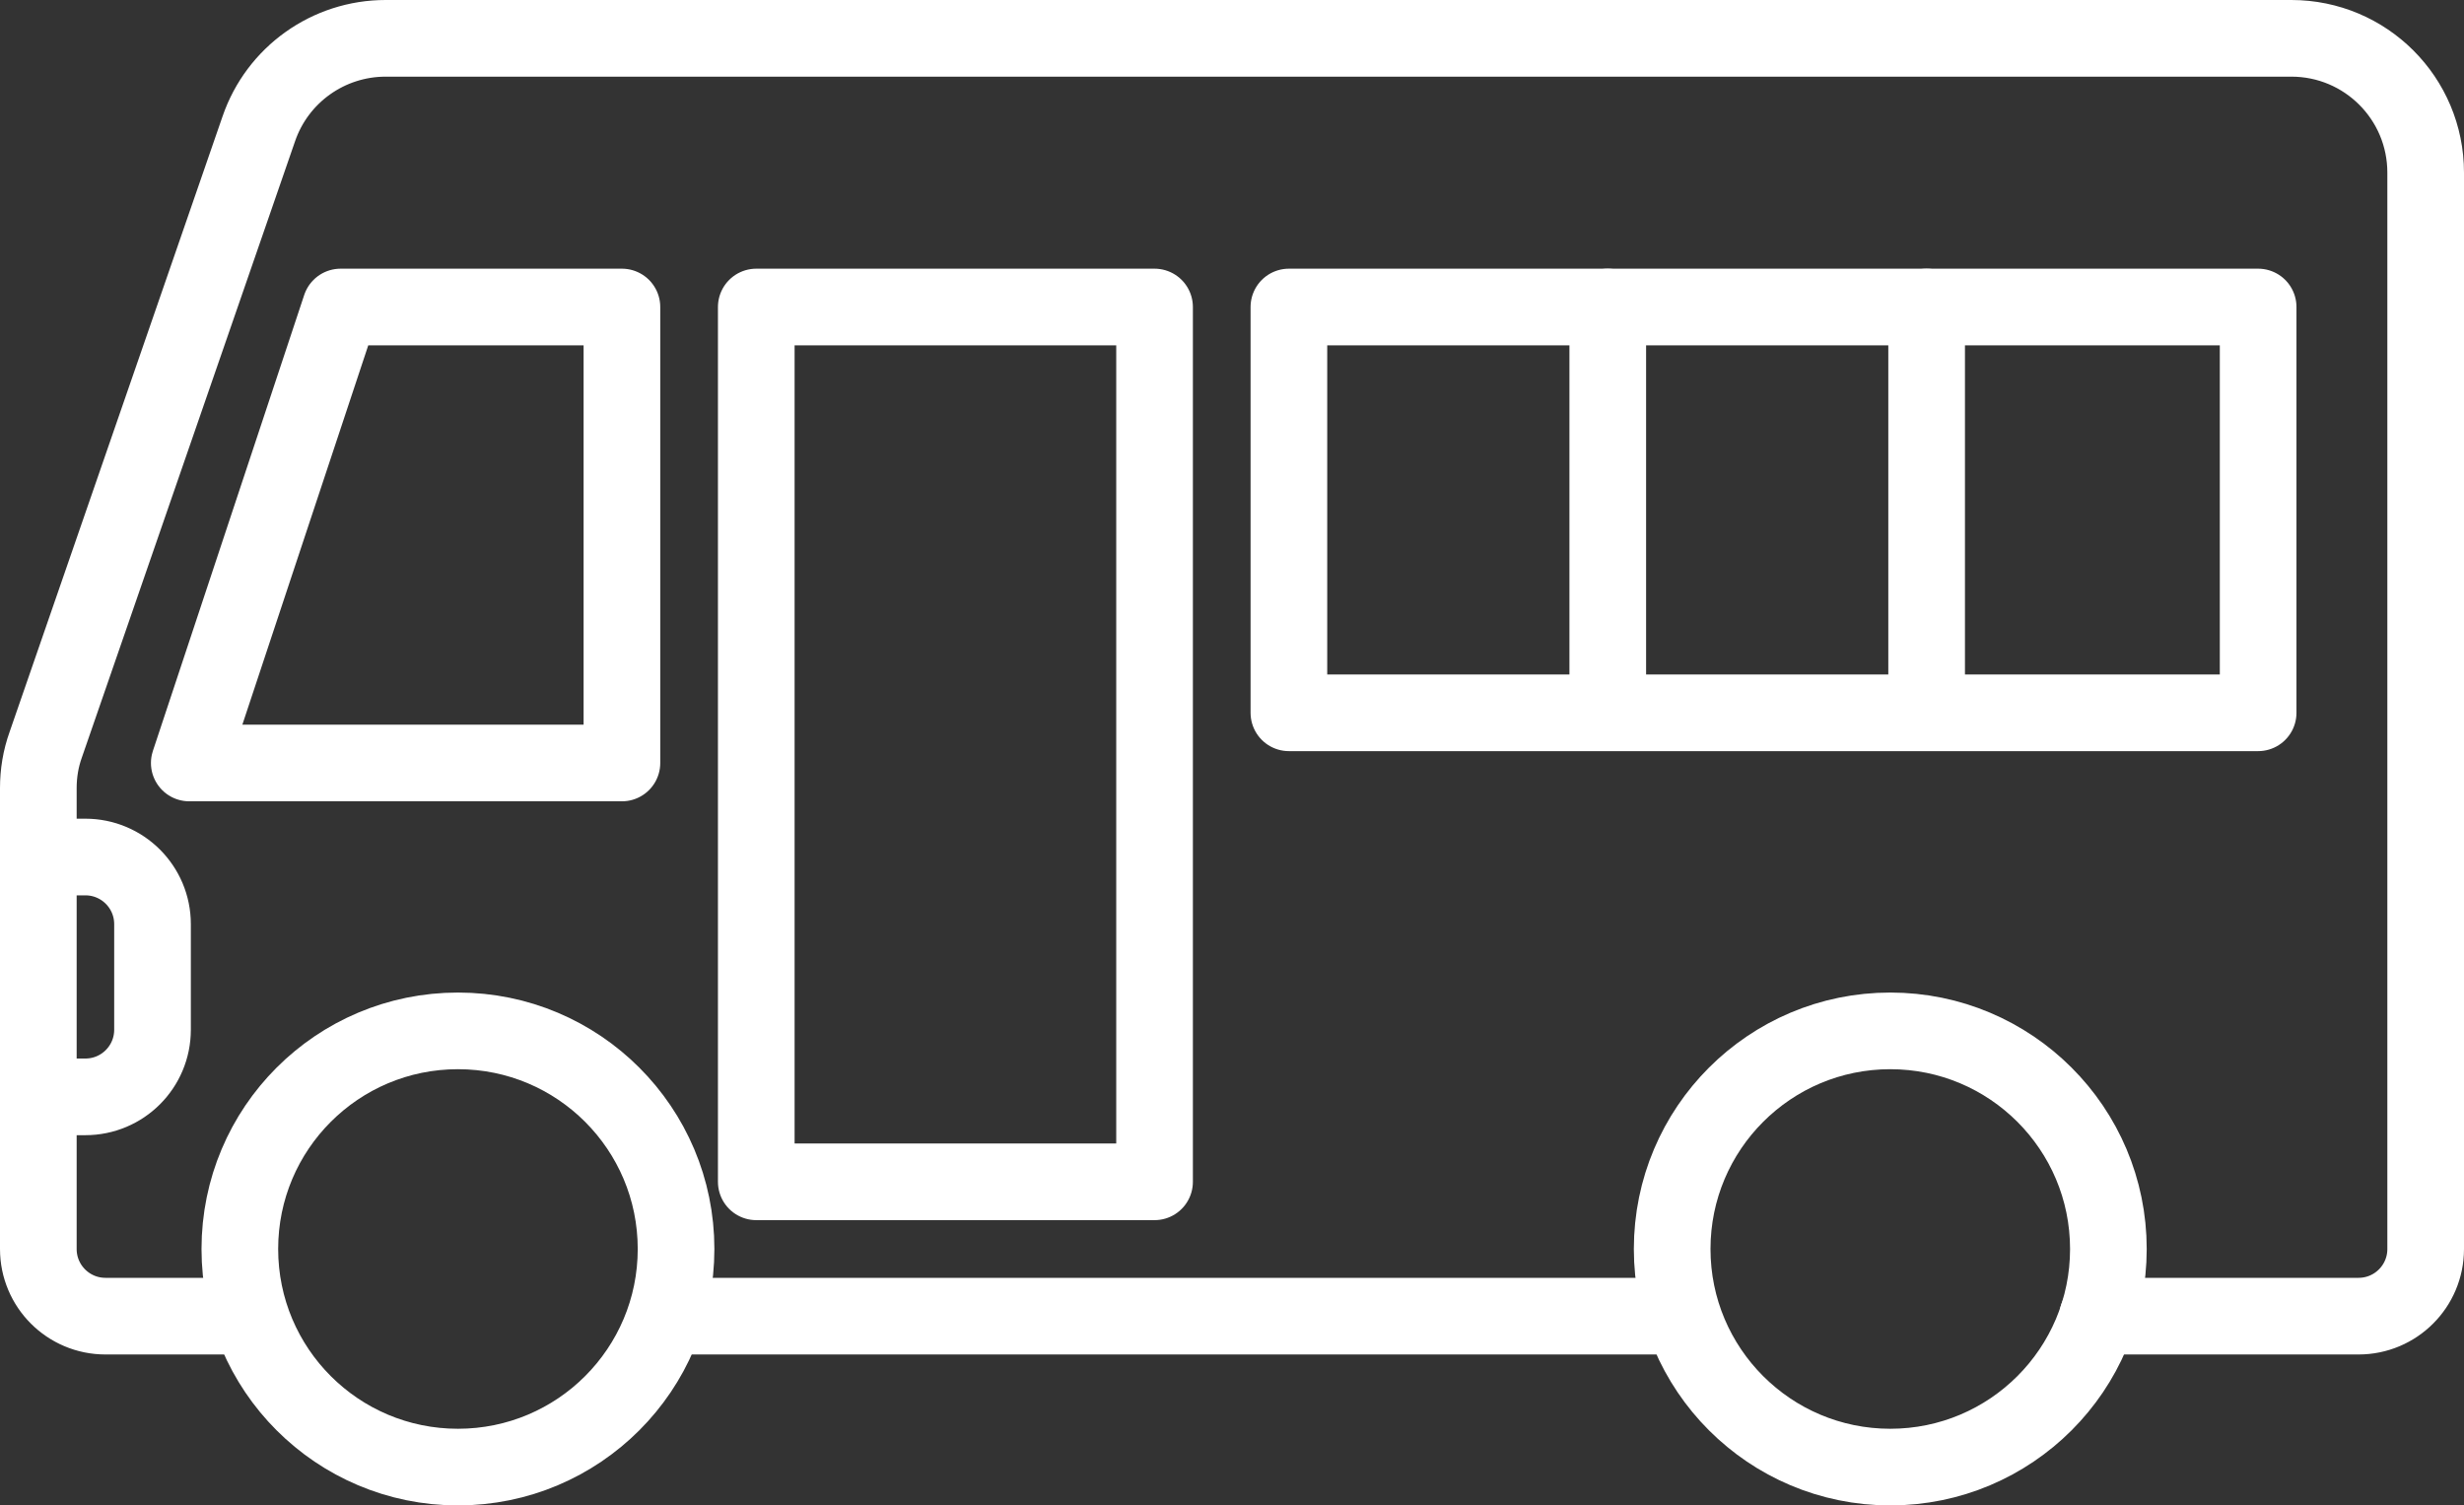
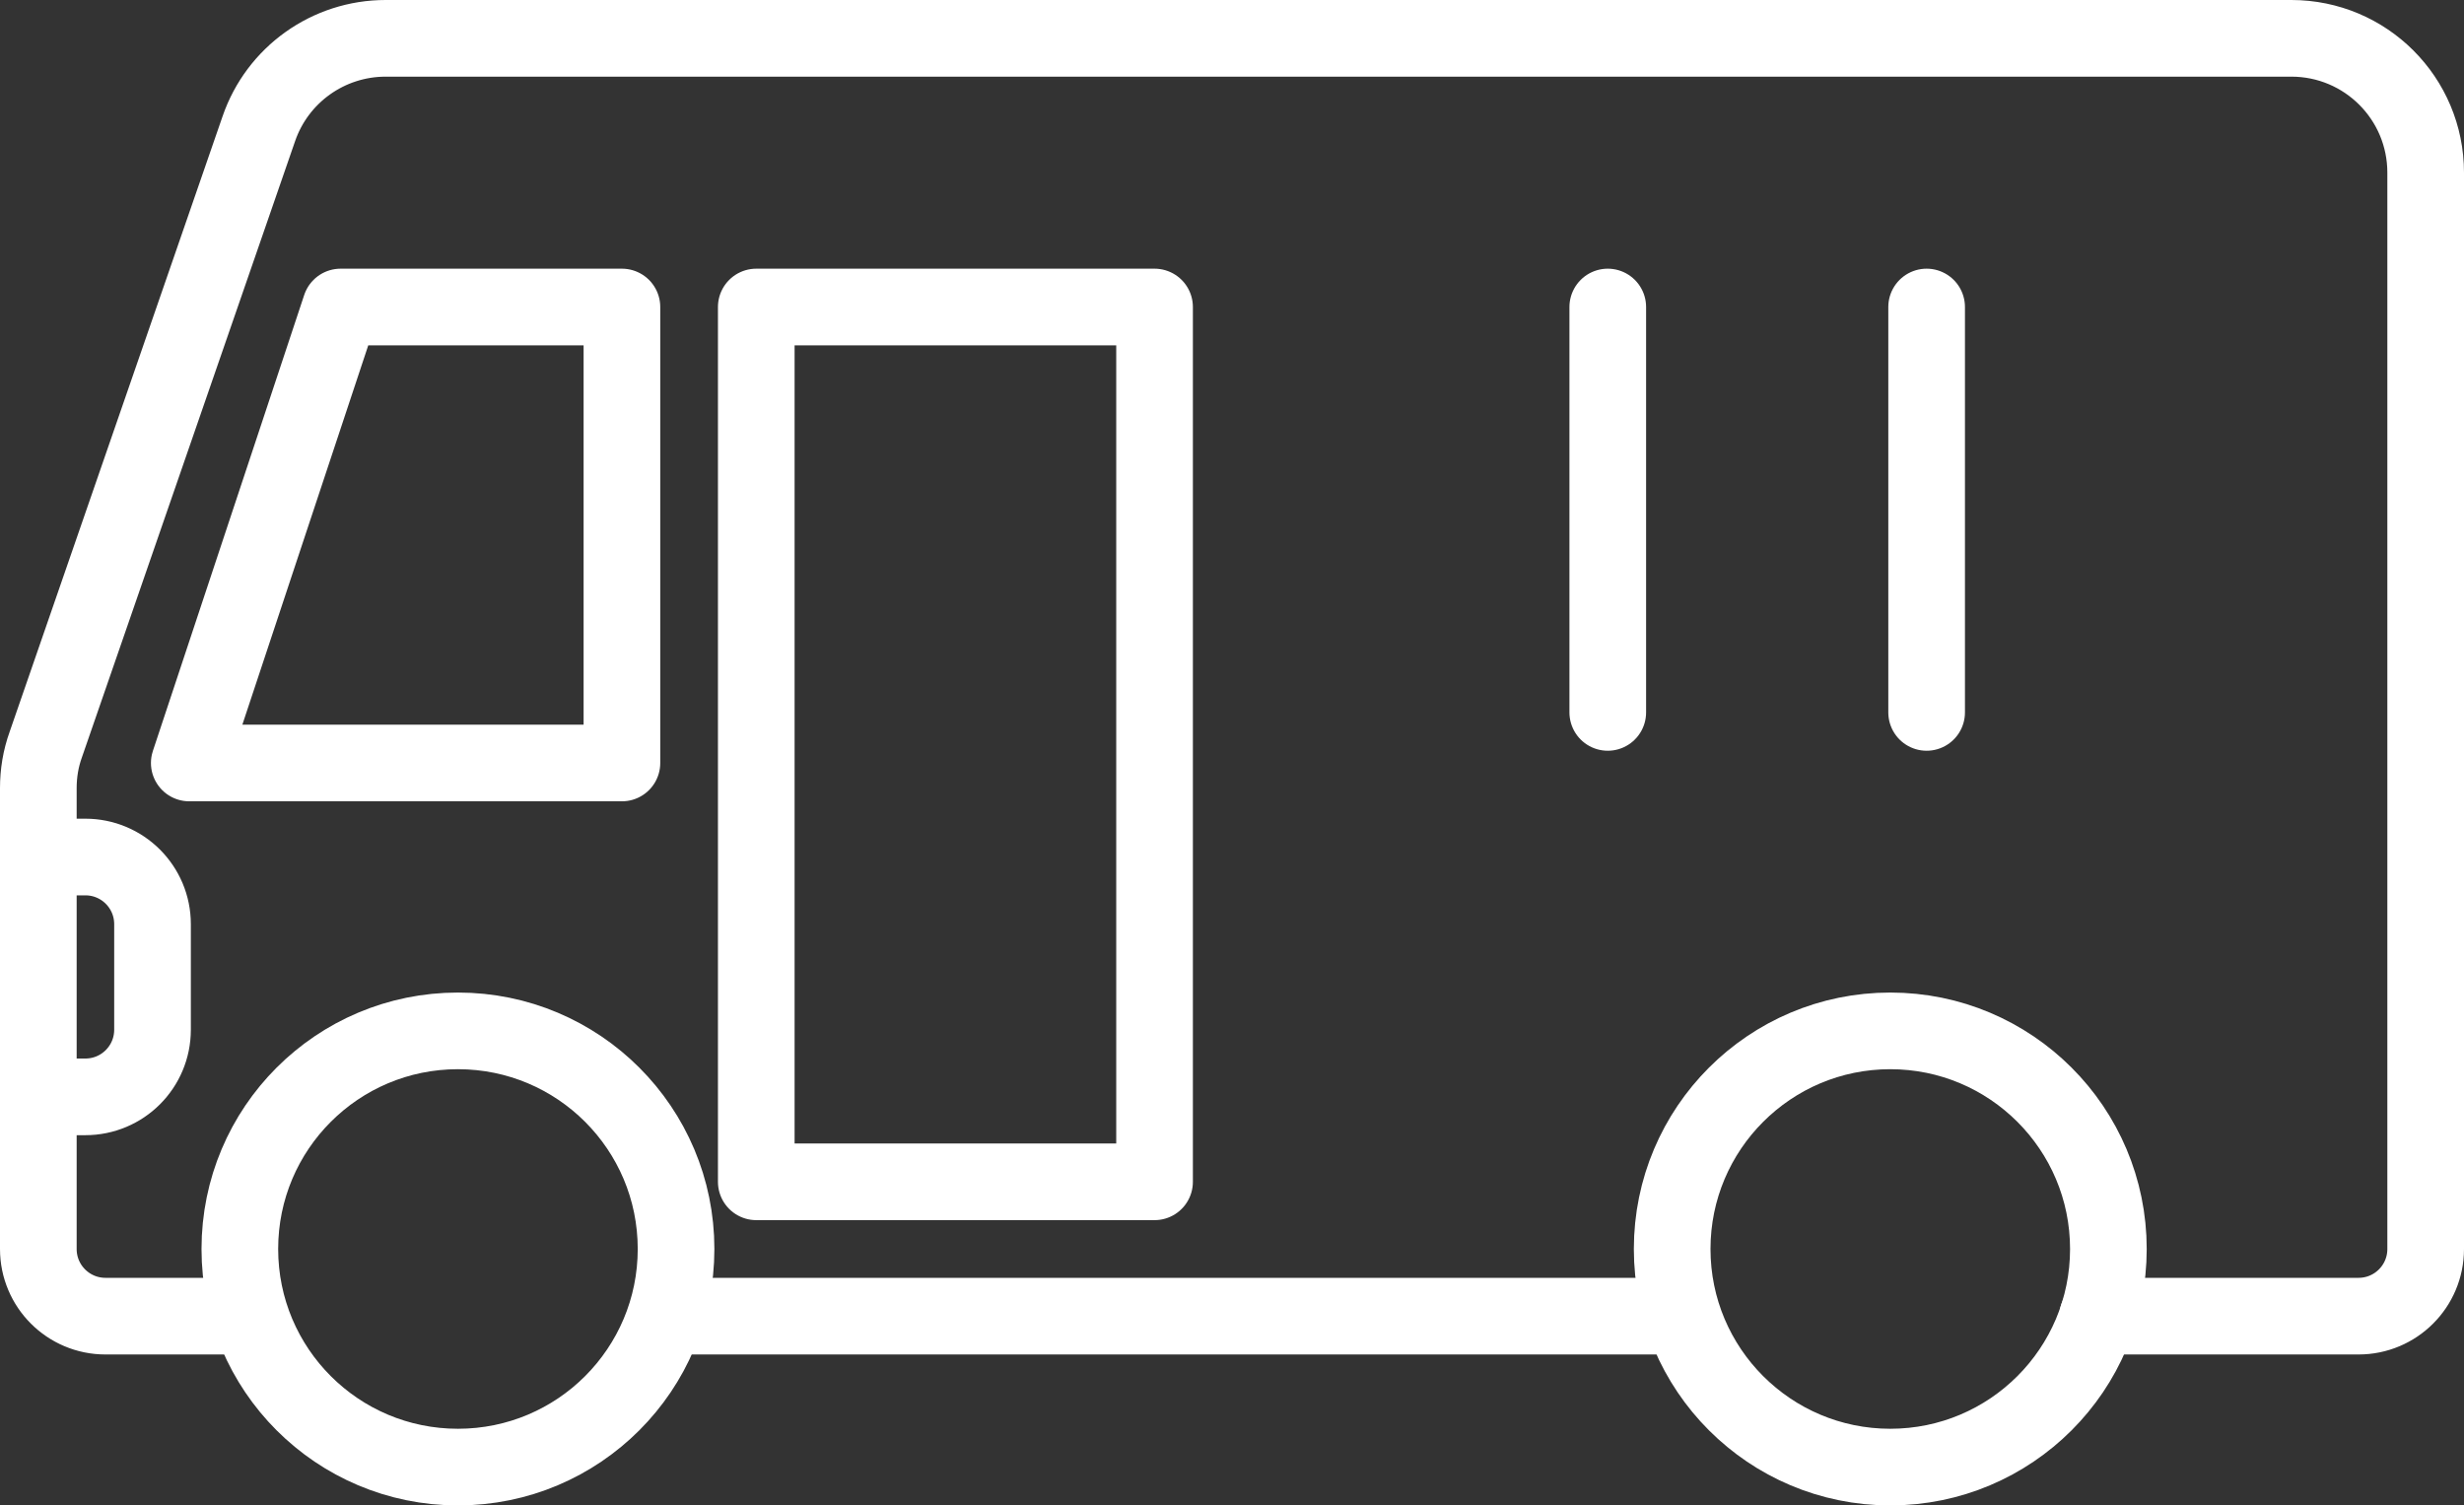
<svg xmlns="http://www.w3.org/2000/svg" id="_レイヤー_2" data-name="レイヤー 2" width="62.36" height="38.1" viewBox="0 0 62.36 38.1">
  <rect x="0" y="0" width="62.36" height="38.1" fill="#333333" stroke="none" />
  <defs>
    <style>
      .cls-1 {
        fill: none;
        stroke: #fff;
        stroke-linecap: round;
        stroke-linejoin: round;
        stroke-width: 1.94px;
      }
    </style>
  </defs>
  <g id="_デザイン" data-name="デザイン">
    <g>
      <path class="cls-1" d="m6.07,33.31h-3.4c-.94,0-1.7-.76-1.7-1.7v-11.66c0-.38.06-.75.19-1.11L6.55,3.26c.47-1.37,1.76-2.29,3.21-2.29h48.23c1.88,0,3.4,1.52,3.4,3.4v27.24c0,.94-.76,1.7-1.7,1.7h-6.6" />
      <path class="cls-1" d="m17.11,31.61c0,3.05-2.47,5.52-5.52,5.52s-5.52-2.47-5.52-5.52,2.47-5.52,5.52-5.52,5.52,2.47,5.52,5.52Z" />
      <circle class="cls-1" cx="47.84" cy="31.61" r="5.52" />
      <line class="cls-1" x1="42.32" y1="33.31" x2="17.11" y2="33.31" />
-       <rect class="cls-1" x="32.62" y="7.77" width="24.53" height="10.27" />
      <polygon class="cls-1" points="15.74 19.31 4.79 19.31 8.62 7.77 15.74 7.77 15.74 19.31" />
      <line class="cls-1" x1="40.69" y1="7.77" x2="40.69" y2="18.03" />
      <line class="cls-1" x1="48.76" y1="7.77" x2="48.76" y2="18.03" />
      <path class="cls-1" d="m.97,21.69h1.19c.94,0,1.7.76,1.7,1.7v2.67c0,.94-.76,1.7-1.7,1.7H.97" />
      <rect class="cls-1" x="19.14" y="7.77" width="10.08" height="22.14" />
    </g>
  </g>
</svg>